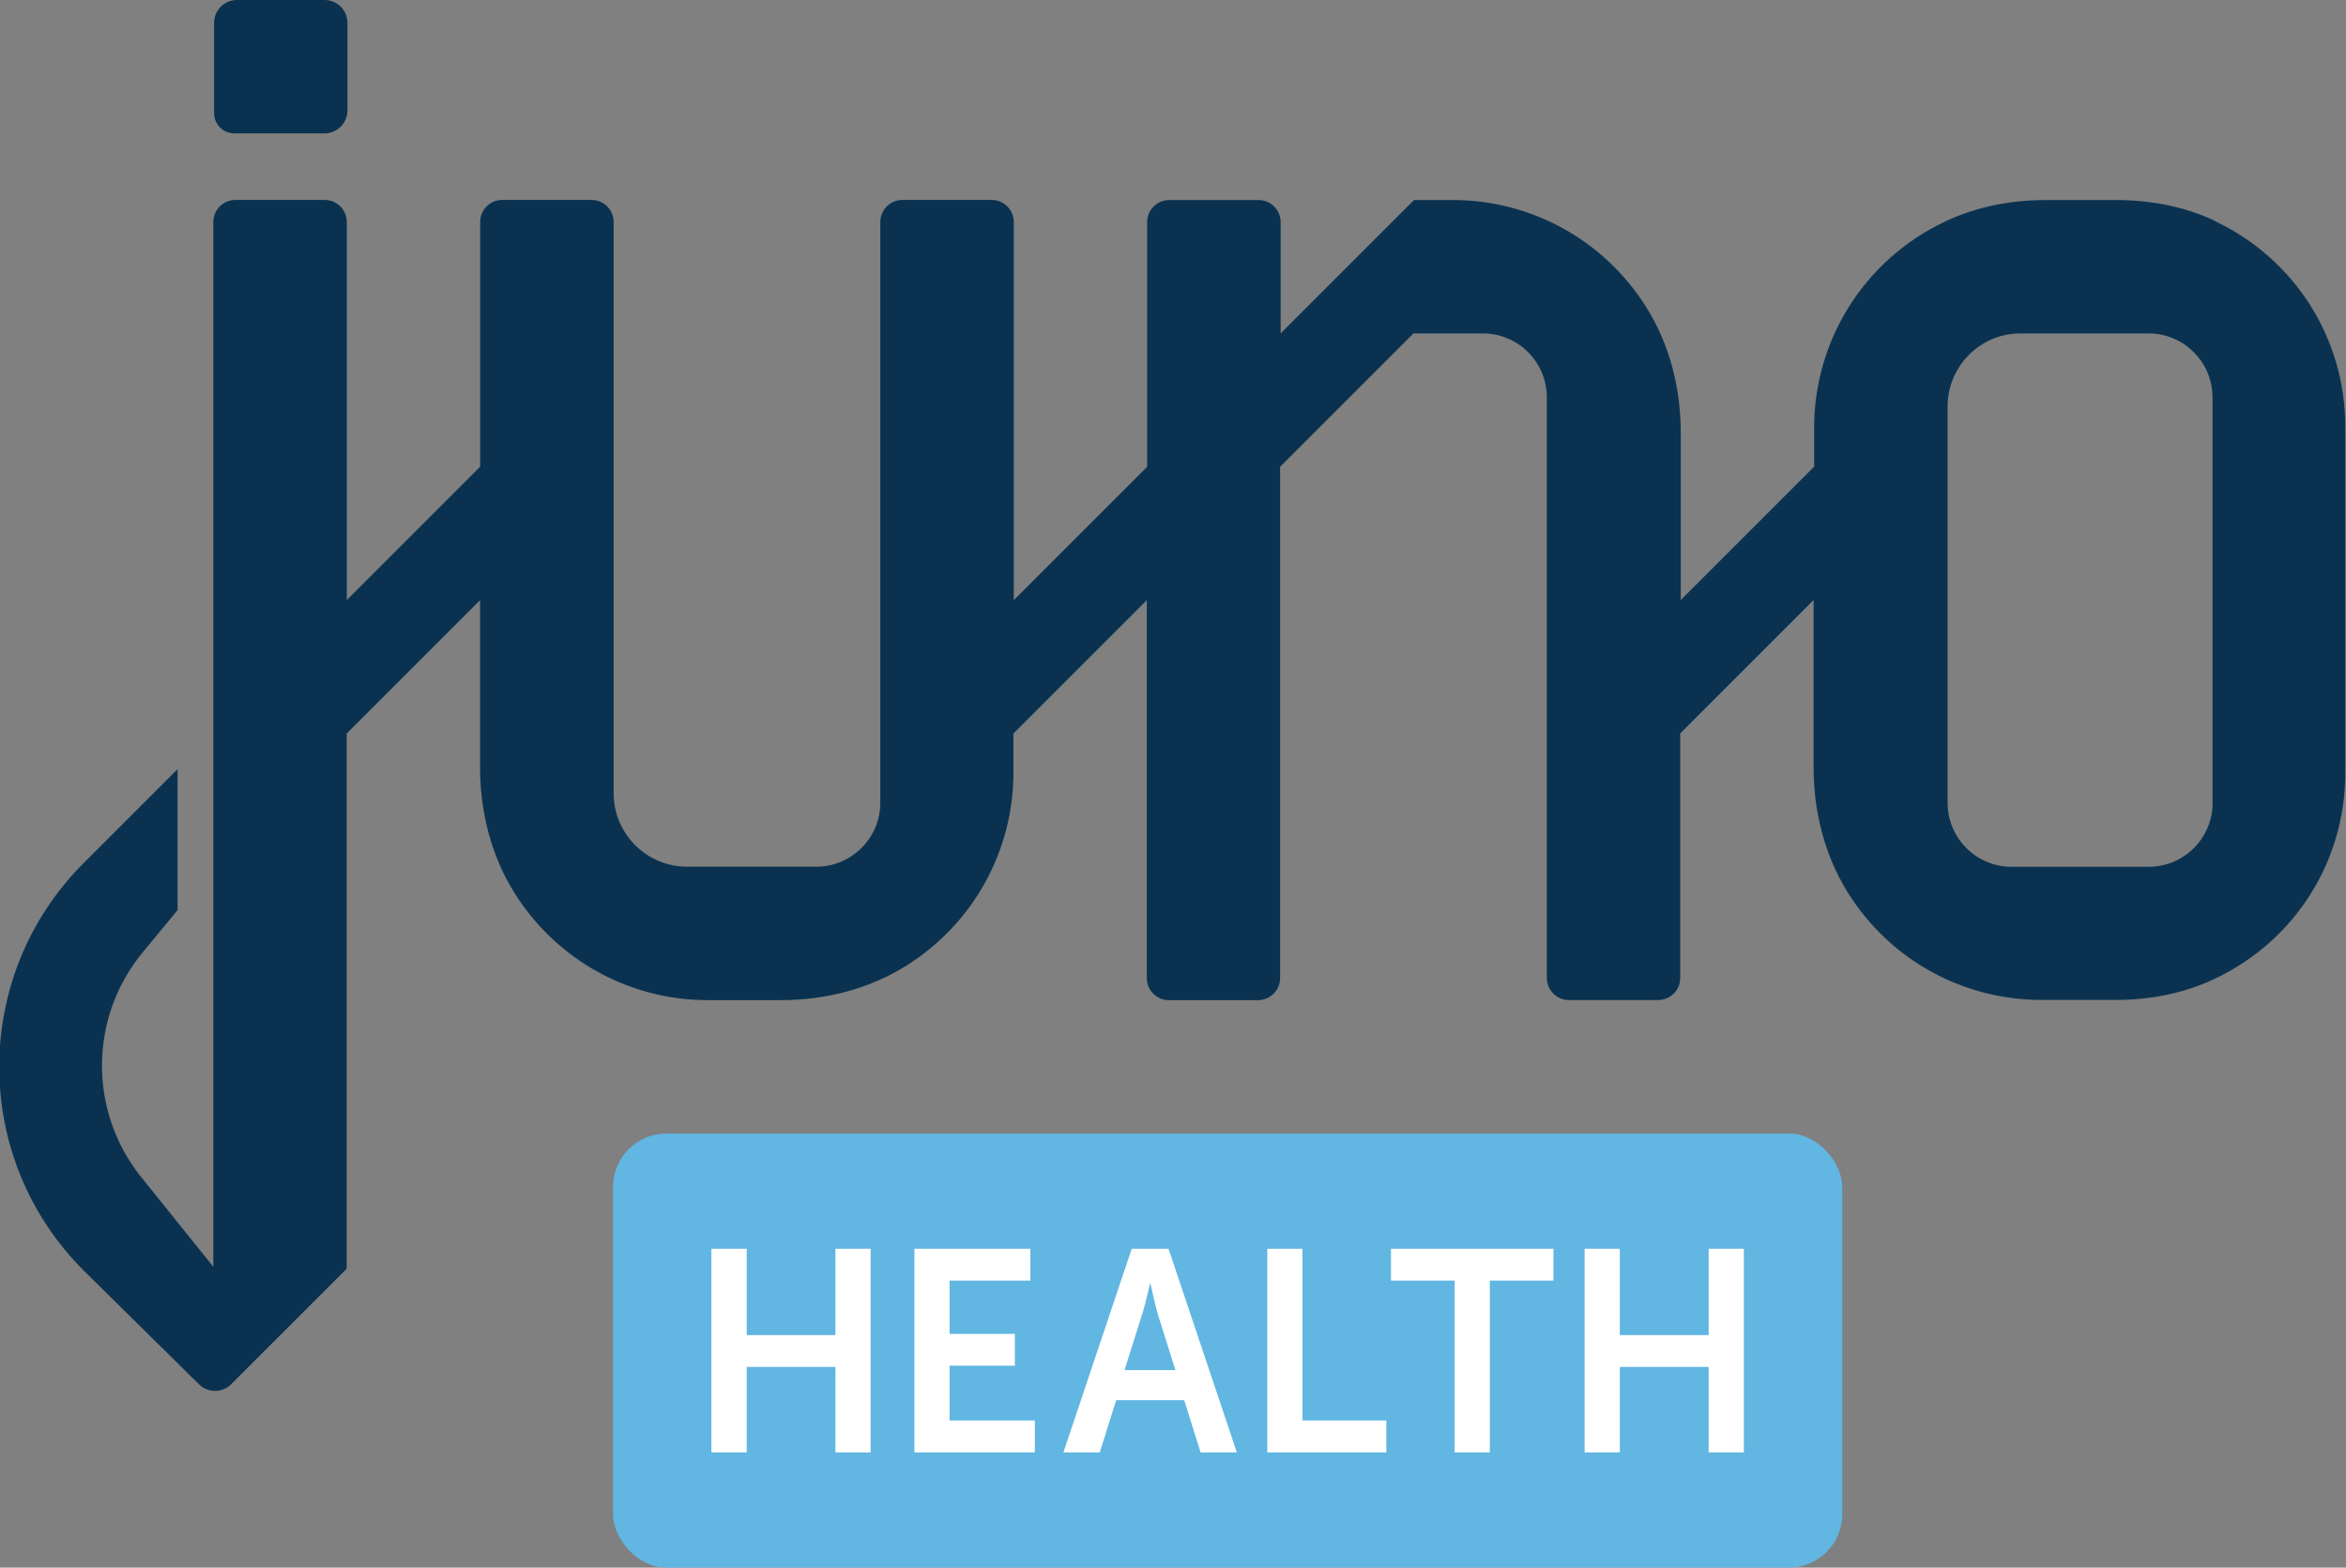
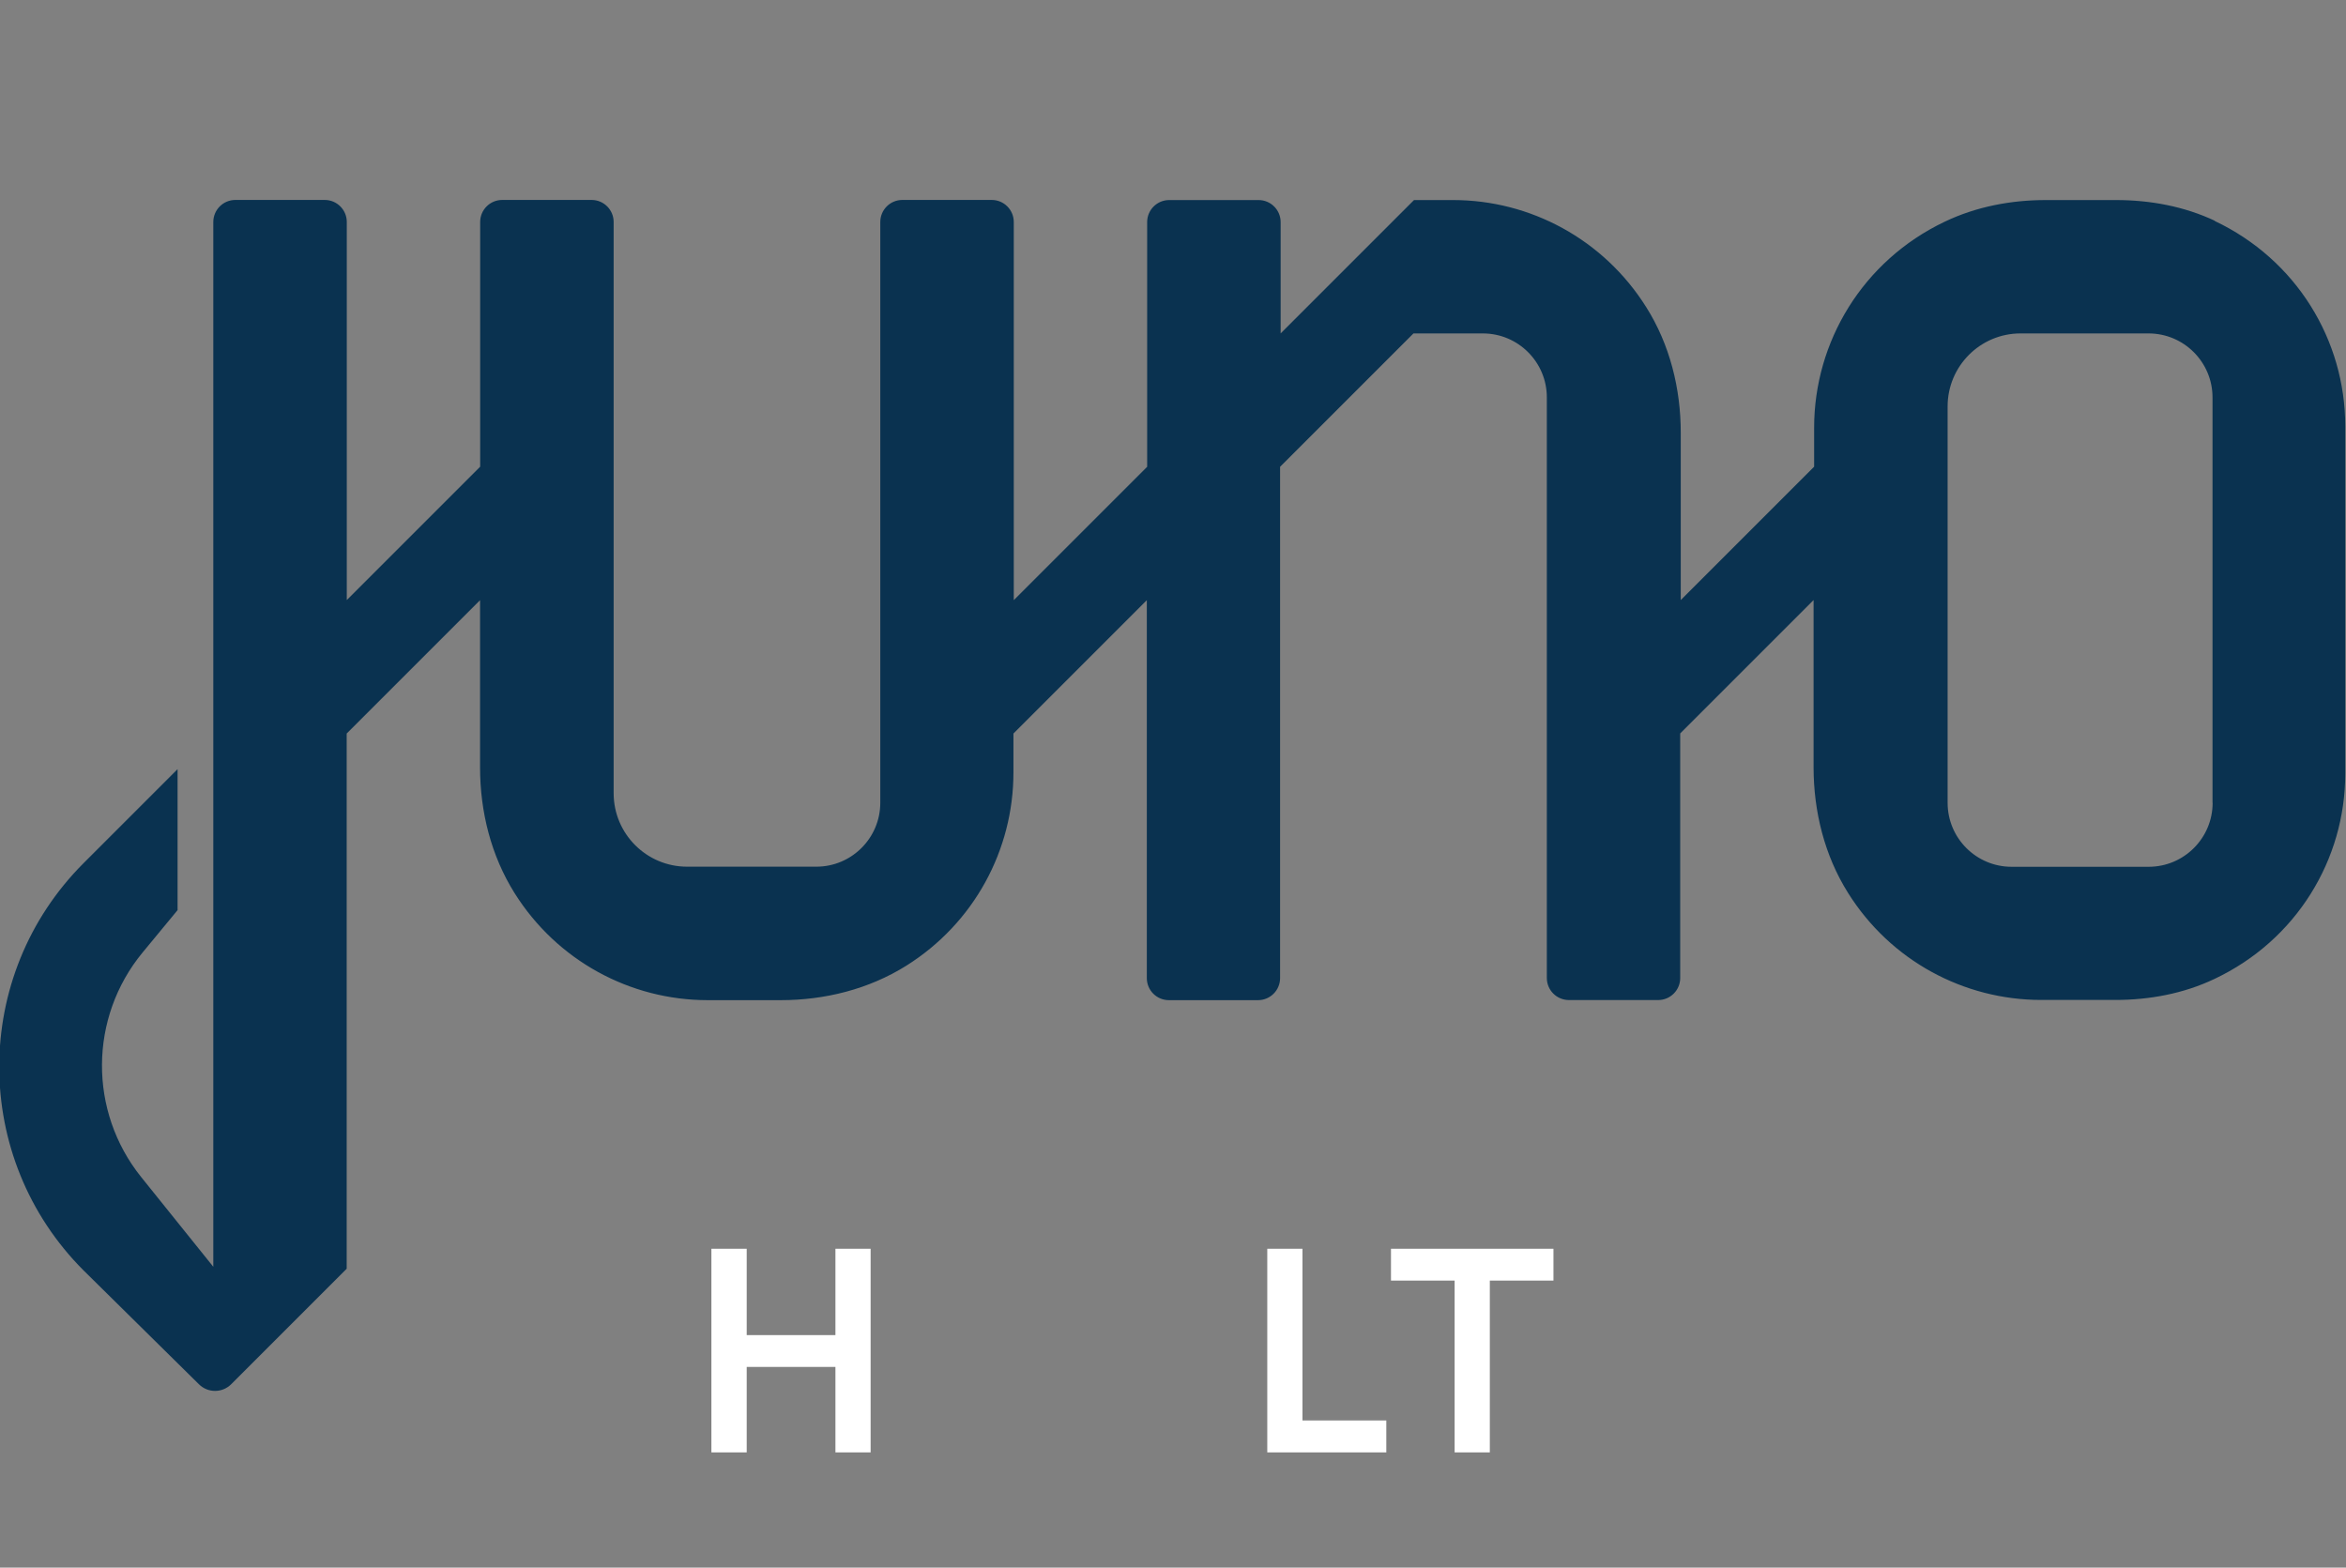
<svg xmlns="http://www.w3.org/2000/svg" id="a" viewBox="0 0 216 144.34">
  <rect x="0" y="0" width="216" height="144.34" fill="#808080" stroke="none" />
-   <path d="M21.57,12.28h8.31c1.16,0,2.11-.94,2.11-2.11V2.11c0-1.17-.94-2.11-2.11-2.11h-8.06c-1.16,0-2.11.94-2.11,2.11v8.31c0,1.03.84,1.86,1.86,1.86Z" fill="#0a3250" />
  <path d="M203.95,20.34c-2.84-1.34-5.98-1.92-9.12-1.92h-6.48c-3.2,0-6.4.61-9.29,1.99-7.55,3.59-12.03,11.06-12.03,18.97v3.59l-12.28,12.28v-15.41c0-4.07-1.01-8.12-3.18-11.56-3.91-6.23-10.66-9.86-17.78-9.86h-3.6l-12.28,12.28v-10.25c0-1.12-.91-2.03-2.03-2.03h-8.23c-1.12,0-2.03.91-2.03,2.03v22.53l-12.28,12.28V20.44c0-1.12-.91-2.03-2.03-2.03h-8.23c-1.12,0-2.03.91-2.03,2.03v53.47c0,3.25-2.64,5.89-5.89,5.89h-11.9c-3.73,0-6.76-3.03-6.76-6.76V20.44c0-1.12-.91-2.03-2.03-2.03h-8.23c-1.12,0-2.03.91-2.03,2.03v22.53l-12.28,12.28V20.44c0-1.12-.91-2.03-2.03-2.03h-8.23c-1.12,0-2.03.91-2.03,2.03v43.58h0v52.62s-6.64-8.26-6.64-8.26c-4.86-6.05-4.81-14.69.13-20.68l3.22-3.9v-12.98l-8.65,8.65c-10.36,10.36-10.36,27.15,0,37.51l10.62,10.48c.82.81,2.14.81,2.96,0l10.64-10.64v-49.28l12.28-12.28v15.4c0,4.07,1.01,8.11,3.17,11.56,3.91,6.24,10.66,9.87,17.79,9.87h6.72c4.07,0,8.11-1.01,11.56-3.17,6.24-3.91,9.87-10.66,9.87-17.79v-3.59l12.28-12.28v34.8c0,1.12.91,2.03,2.03,2.03h8.21c1.12,0,2.03-.91,2.03-2.03v-47.08l12.28-12.28h6.39c3.25,0,5.89,2.64,5.89,5.89v53.46c0,1.12.91,2.03,2.04,2.03h8.21c1.12,0,2.03-.91,2.03-2.03v-22.52l12.28-12.28v15.4c0,4.07,1.01,8.12,3.17,11.56,3.91,6.24,10.66,9.86,17.79,9.86h6.82c3.14,0,6.28-.58,9.12-1.93,7.57-3.57,12.05-11.01,12.05-18.9v-32.01c0-7.89-4.48-15.33-12.05-18.9ZM203.72,73.92c0,3.25-2.64,5.89-5.89,5.89h-12.62c-3.25,0-5.89-2.64-5.89-5.89v-36.5c0-3.71,3.01-6.72,6.71-6.72h11.79c3.25,0,5.89,2.64,5.89,5.89v37.33Z" fill="#0a3250" />
-   <rect x="56.44" y="104.37" width="113.18" height="39.97" rx="4.92" ry="4.92" fill="#61b6e2" />
  <polygon points="137.17 133.73 137.17 117.91 143.03 117.91 143.03 114.98 128.07 114.98 128.07 117.91 133.93 117.91 133.93 133.73 137.17 133.73" fill="#fff" />
  <polygon points="80.16 133.73 80.16 114.98 76.92 114.98 76.92 122.93 68.75 122.93 68.75 114.98 65.5 114.98 65.5 133.73 68.75 133.73 68.75 125.86 76.92 125.86 76.92 133.73 80.16 133.73" fill="#fff" />
  <polygon points="116.68 114.98 116.68 133.73 127.64 133.73 127.64 130.79 119.92 130.79 119.92 114.98 116.68 114.98" fill="#fff" />
-   <polygon points="160.56 133.73 160.56 114.98 157.32 114.98 157.32 122.93 149.14 122.93 149.14 114.98 145.9 114.98 145.9 133.73 149.14 133.73 149.14 125.86 157.32 125.86 157.32 133.73 160.56 133.73" fill="#fff" />
-   <path d="M97.92,133.73h3.34l1.51-4.81h6.26l1.51,4.81h3.34l-6.29-18.75h-3.39l-6.29,18.75ZM105.89,118.23h.05s.38,1.85.7,2.9l1.58,5.02h-4.68l1.58-5.02c.35-1.06.75-2.9.75-2.9Z" fill="#fff" />
-   <polygon points="94.87 117.91 94.87 114.98 84.19 114.98 84.19 133.73 95.28 133.73 95.28 130.79 87.43 130.79 87.43 125.75 93.44 125.75 93.44 122.82 87.43 122.82 87.43 117.91 94.87 117.91" fill="#fff" />
</svg>